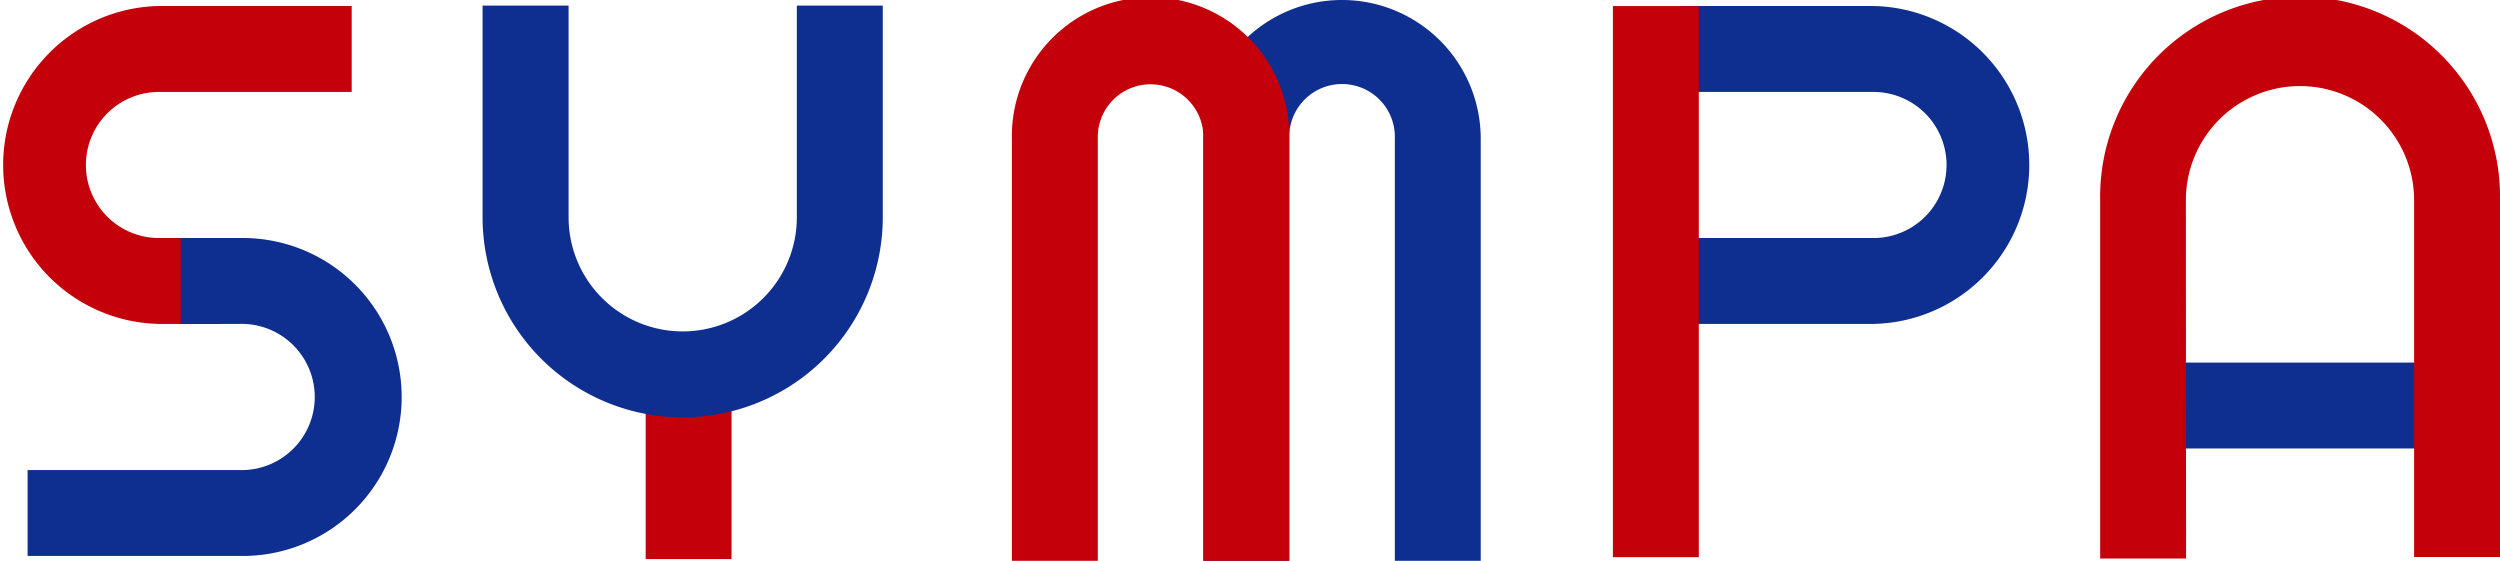
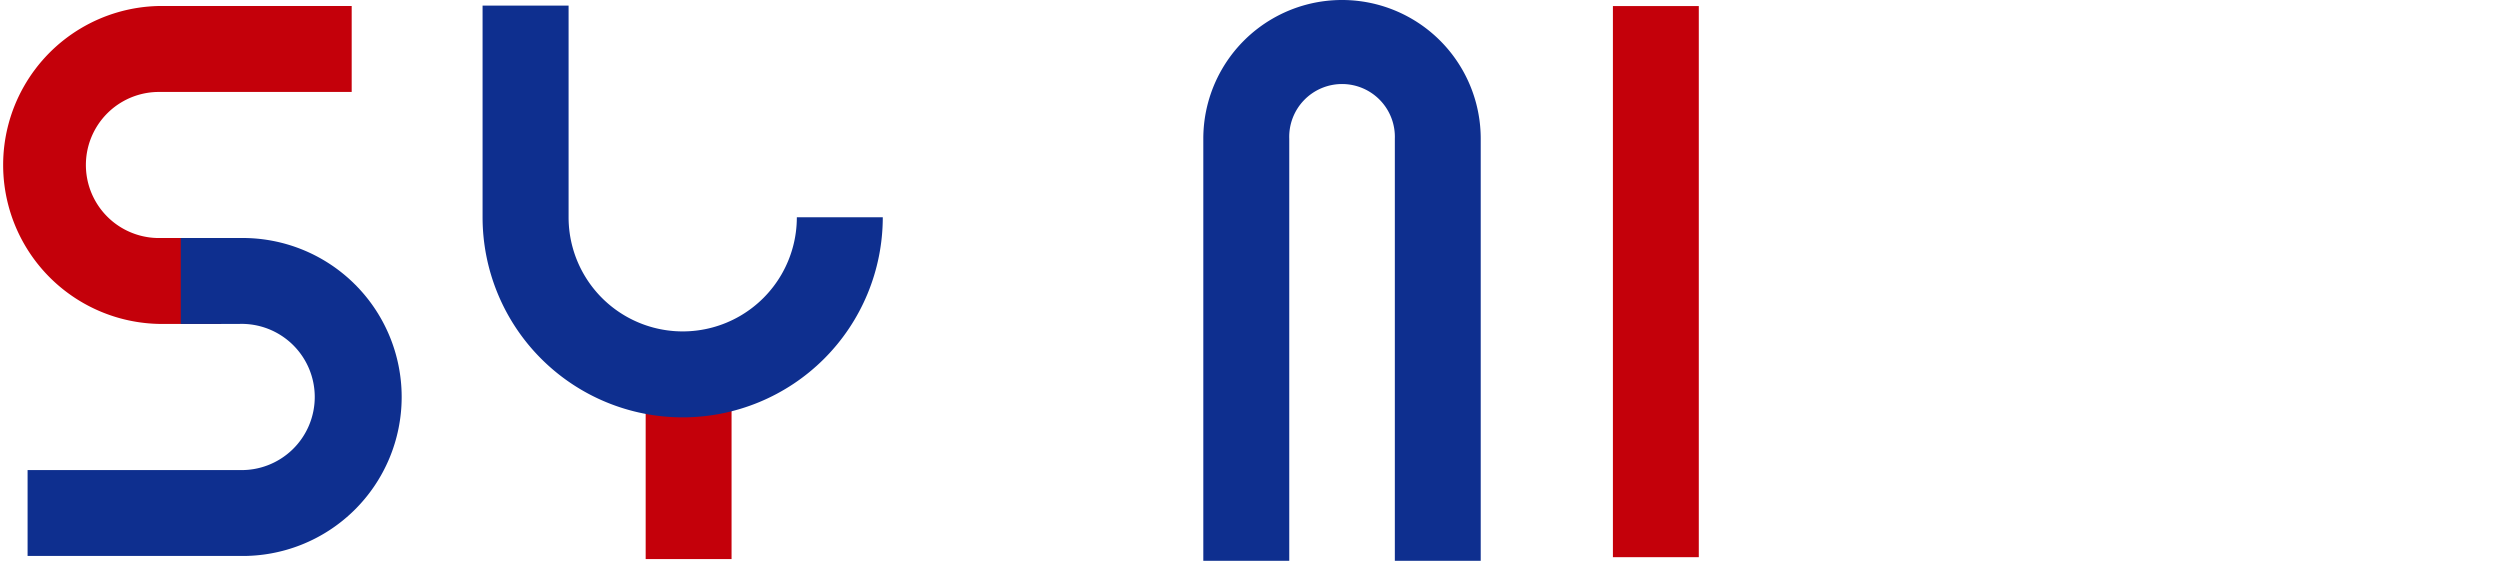
<svg xmlns="http://www.w3.org/2000/svg" viewBox="0 0 383.36 86.03">
  <defs>
    <style>.cls-1{fill:#0e2f8f;}.cls-2{fill:#c4000a;}</style>
  </defs>
  <g id="レイヤー_2" data-name="レイヤー 2">
    <g id="レイヤー_1-2" data-name="レイヤー 1">
-       <rect class="cls-1" x="331.78" y="55.6" width="44.67" height="13.17" />
      <rect class="cls-2" x="99.01" y="56.51" width="13.17" height="29.22" />
      <path class="cls-2" d="M33.93,49.67H24.37a24.38,24.38,0,0,1,0-48.75H53.93V14.1H24.37a11.2,11.2,0,0,0,0,22.4h9.56Z" />
-       <path class="cls-1" d="M287.29,49.67h-32.2V36.5h32.2a11.2,11.2,0,0,0,0-22.4H257.74V.92h29.55a24.38,24.38,0,0,1,0,48.75Z" />
-       <path class="cls-1" d="M104.67,64A30.69,30.69,0,0,1,74,33.32V.86H87.19V33.32a17.48,17.48,0,1,0,35,0V.86h13.18V33.32A30.7,30.7,0,0,1,104.67,64Z" />
-       <path class="cls-2" d="M335.22,85.65H322.05V30.7a30.66,30.66,0,1,1,61.31,0V85.41H370.19V30.7a17.49,17.49,0,1,0-35,0Z" />
+       <path class="cls-1" d="M104.67,64A30.69,30.69,0,0,1,74,33.32V.86H87.19V33.32a17.48,17.48,0,1,0,35,0h13.18V33.32A30.7,30.7,0,0,1,104.67,64Z" />
      <path class="cls-1" d="M197.7,86H184.52V21.27a21.27,21.27,0,0,1,42.54,0V86H213.89V21.27a8.1,8.1,0,1,0-16.19,0Z" />
      <path class="cls-1" d="M36.72,85.25H4.23V72.08H36.72a11.21,11.21,0,1,0,0-22.41h-9V36.5h9a24.38,24.38,0,1,1,0,48.75Z" />
      <rect class="cls-2" x="247.33" y="0.93" width="13.17" height="84.51" />
-       <path class="cls-2" d="M168.34,86H155.17V21.31a21.27,21.27,0,1,1,42.53,0V86H184.53V21.31a8.1,8.1,0,1,0-16.19,0Z" />
    </g>
  </g>
</svg>